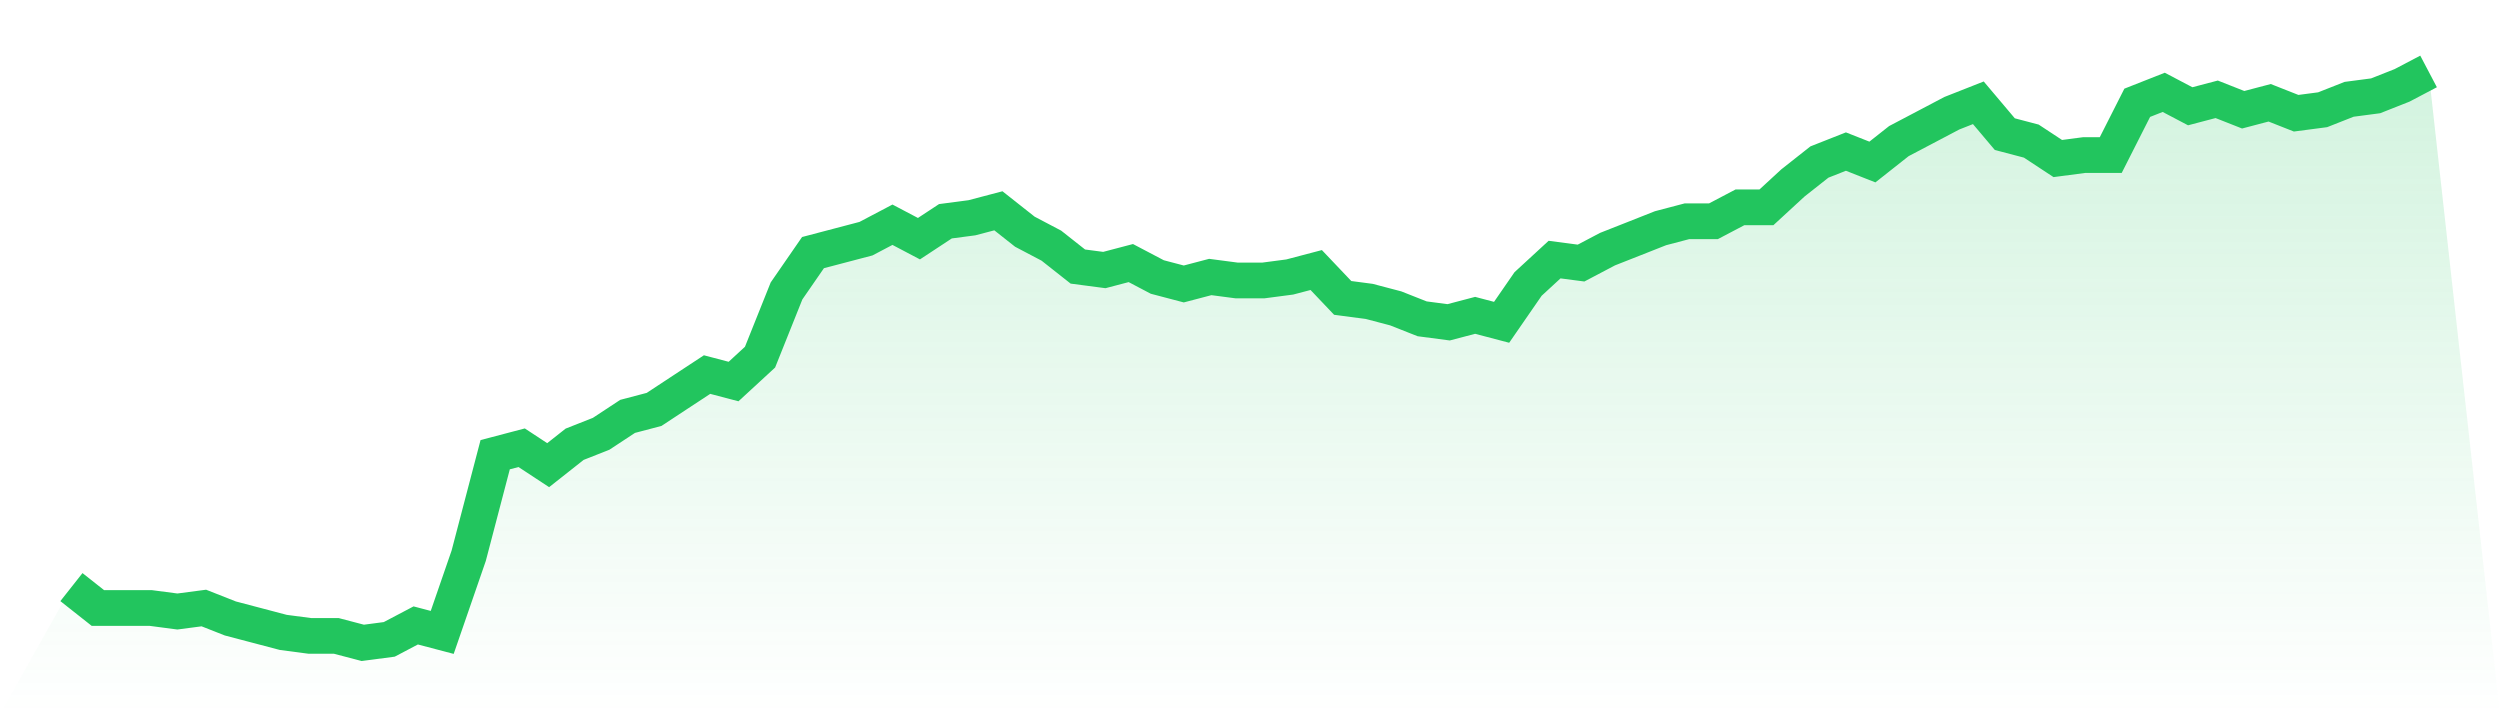
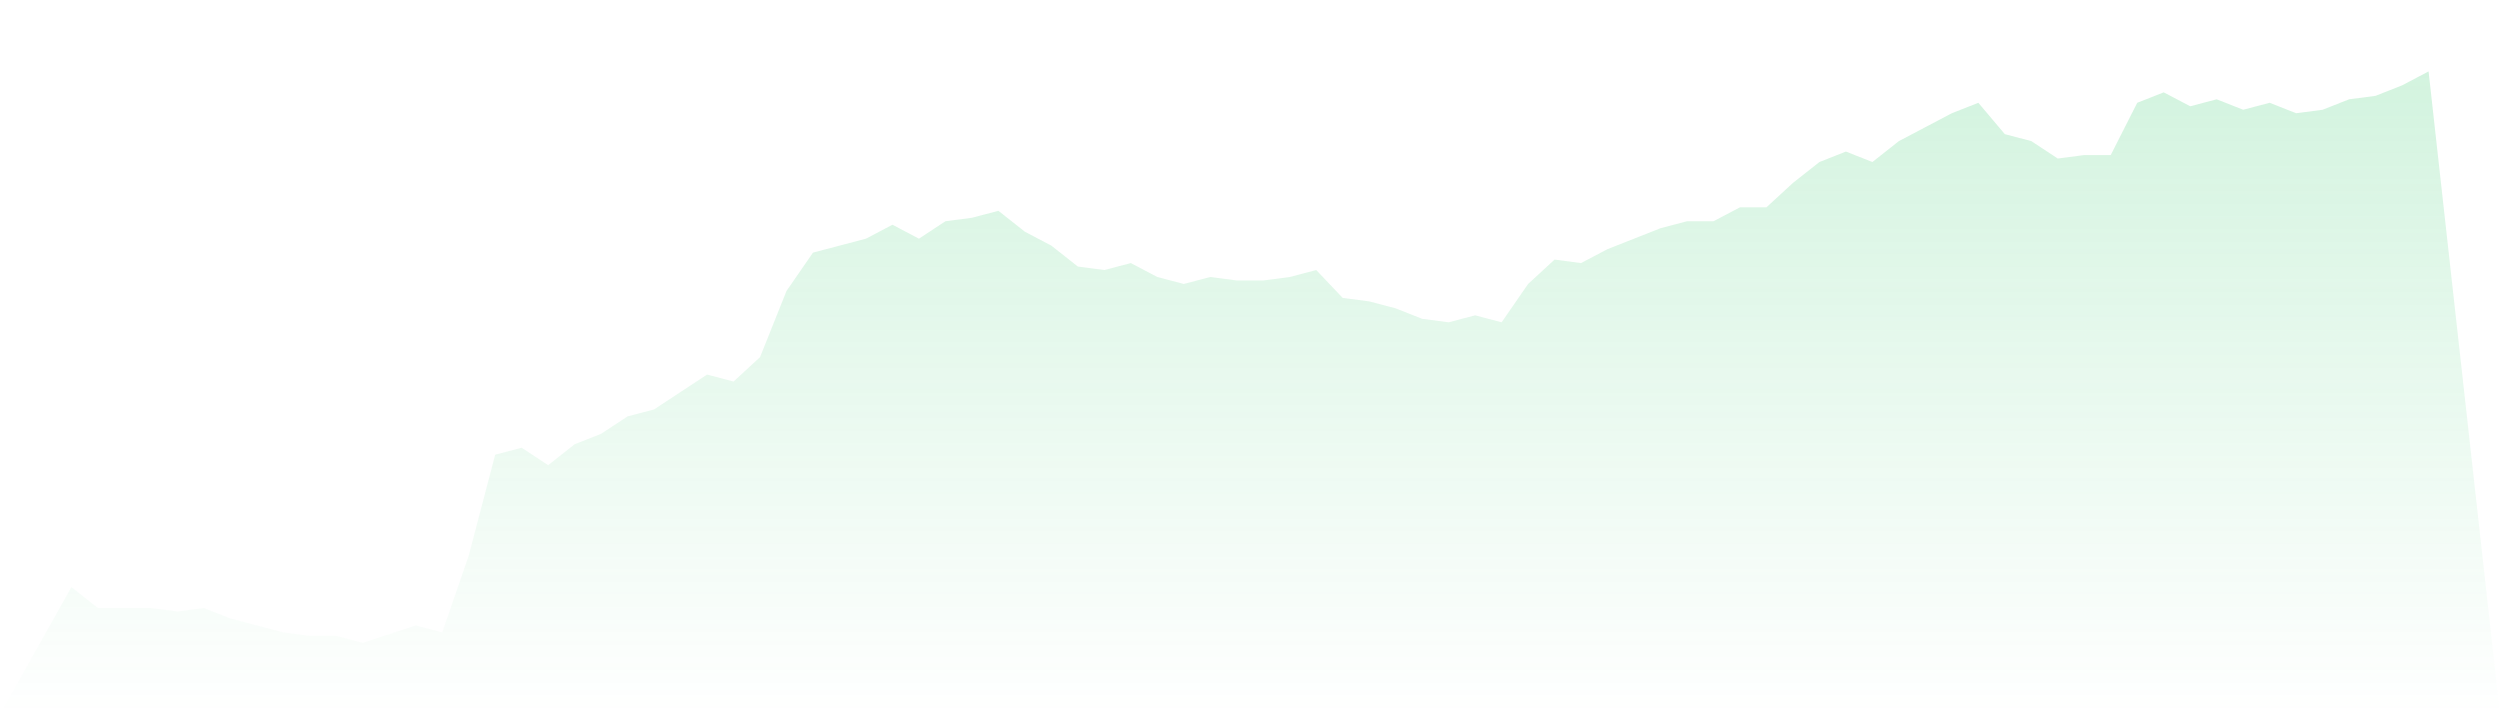
<svg xmlns="http://www.w3.org/2000/svg" viewBox="0 0 140 40">
  <defs>
    <linearGradient id="gradient" x1="0" x2="0" y1="0" y2="1">
      <stop offset="0%" stop-color="#22c55e" stop-opacity="0.2" />
      <stop offset="100%" stop-color="#22c55e" stop-opacity="0" />
    </linearGradient>
  </defs>
-   <path d="M4,32.878 L4,32.878 L5.483,34.049 L6.966,34.049 L8.449,34.049 L9.933,34.244 L11.416,34.049 L12.899,34.634 L14.382,35.024 L15.865,35.415 L17.348,35.61 L18.831,35.61 L20.315,36 L21.798,35.805 L23.281,35.024 L24.764,35.415 L26.247,31.122 L27.73,25.463 L29.213,25.073 L30.697,26.049 L32.18,24.878 L33.663,24.293 L35.146,23.317 L36.629,22.927 L38.112,21.951 L39.596,20.976 L41.079,21.366 L42.562,20 L44.045,16.293 L45.528,14.146 L47.011,13.756 L48.494,13.366 L49.978,12.585 L51.461,13.366 L52.944,12.39 L54.427,12.195 L55.91,11.805 L57.393,12.976 L58.876,13.756 L60.36,14.927 L61.843,15.122 L63.326,14.732 L64.809,15.512 L66.292,15.902 L67.775,15.512 L69.258,15.707 L70.742,15.707 L72.225,15.512 L73.708,15.122 L75.191,16.683 L76.674,16.878 L78.157,17.268 L79.64,17.854 L81.124,18.049 L82.607,17.659 L84.09,18.049 L85.573,15.902 L87.056,14.537 L88.539,14.732 L90.022,13.951 L91.506,13.366 L92.989,12.78 L94.472,12.39 L95.955,12.39 L97.438,11.61 L98.921,11.61 L100.404,10.244 L101.888,9.073 L103.371,8.488 L104.854,9.073 L106.337,7.902 L107.82,7.122 L109.303,6.341 L110.787,5.756 L112.27,7.512 L113.753,7.902 L115.236,8.878 L116.719,8.683 L118.202,8.683 L119.685,5.756 L121.169,5.171 L122.652,5.951 L124.135,5.561 L125.618,6.146 L127.101,5.756 L128.584,6.341 L130.067,6.146 L131.551,5.561 L133.034,5.366 L134.517,4.78 L136,4 L140,40 L0,40 z" fill="url(#gradient)" />
-   <path d="M4,32.878 L4,32.878 L5.483,34.049 L6.966,34.049 L8.449,34.049 L9.933,34.244 L11.416,34.049 L12.899,34.634 L14.382,35.024 L15.865,35.415 L17.348,35.61 L18.831,35.61 L20.315,36 L21.798,35.805 L23.281,35.024 L24.764,35.415 L26.247,31.122 L27.73,25.463 L29.213,25.073 L30.697,26.049 L32.18,24.878 L33.663,24.293 L35.146,23.317 L36.629,22.927 L38.112,21.951 L39.596,20.976 L41.079,21.366 L42.562,20 L44.045,16.293 L45.528,14.146 L47.011,13.756 L48.494,13.366 L49.978,12.585 L51.461,13.366 L52.944,12.39 L54.427,12.195 L55.91,11.805 L57.393,12.976 L58.876,13.756 L60.36,14.927 L61.843,15.122 L63.326,14.732 L64.809,15.512 L66.292,15.902 L67.775,15.512 L69.258,15.707 L70.742,15.707 L72.225,15.512 L73.708,15.122 L75.191,16.683 L76.674,16.878 L78.157,17.268 L79.64,17.854 L81.124,18.049 L82.607,17.659 L84.09,18.049 L85.573,15.902 L87.056,14.537 L88.539,14.732 L90.022,13.951 L91.506,13.366 L92.989,12.78 L94.472,12.39 L95.955,12.39 L97.438,11.61 L98.921,11.61 L100.404,10.244 L101.888,9.073 L103.371,8.488 L104.854,9.073 L106.337,7.902 L107.82,7.122 L109.303,6.341 L110.787,5.756 L112.27,7.512 L113.753,7.902 L115.236,8.878 L116.719,8.683 L118.202,8.683 L119.685,5.756 L121.169,5.171 L122.652,5.951 L124.135,5.561 L125.618,6.146 L127.101,5.756 L128.584,6.341 L130.067,6.146 L131.551,5.561 L133.034,5.366 L134.517,4.78 L136,4" fill="none" stroke="#22c55e" stroke-width="2" />
+   <path d="M4,32.878 L4,32.878 L5.483,34.049 L6.966,34.049 L8.449,34.049 L9.933,34.244 L11.416,34.049 L12.899,34.634 L14.382,35.024 L15.865,35.415 L17.348,35.61 L18.831,35.61 L20.315,36 L23.281,35.024 L24.764,35.415 L26.247,31.122 L27.73,25.463 L29.213,25.073 L30.697,26.049 L32.18,24.878 L33.663,24.293 L35.146,23.317 L36.629,22.927 L38.112,21.951 L39.596,20.976 L41.079,21.366 L42.562,20 L44.045,16.293 L45.528,14.146 L47.011,13.756 L48.494,13.366 L49.978,12.585 L51.461,13.366 L52.944,12.39 L54.427,12.195 L55.91,11.805 L57.393,12.976 L58.876,13.756 L60.36,14.927 L61.843,15.122 L63.326,14.732 L64.809,15.512 L66.292,15.902 L67.775,15.512 L69.258,15.707 L70.742,15.707 L72.225,15.512 L73.708,15.122 L75.191,16.683 L76.674,16.878 L78.157,17.268 L79.64,17.854 L81.124,18.049 L82.607,17.659 L84.09,18.049 L85.573,15.902 L87.056,14.537 L88.539,14.732 L90.022,13.951 L91.506,13.366 L92.989,12.78 L94.472,12.39 L95.955,12.39 L97.438,11.61 L98.921,11.61 L100.404,10.244 L101.888,9.073 L103.371,8.488 L104.854,9.073 L106.337,7.902 L107.82,7.122 L109.303,6.341 L110.787,5.756 L112.27,7.512 L113.753,7.902 L115.236,8.878 L116.719,8.683 L118.202,8.683 L119.685,5.756 L121.169,5.171 L122.652,5.951 L124.135,5.561 L125.618,6.146 L127.101,5.756 L128.584,6.341 L130.067,6.146 L131.551,5.561 L133.034,5.366 L134.517,4.78 L136,4 L140,40 L0,40 z" fill="url(#gradient)" />
</svg>